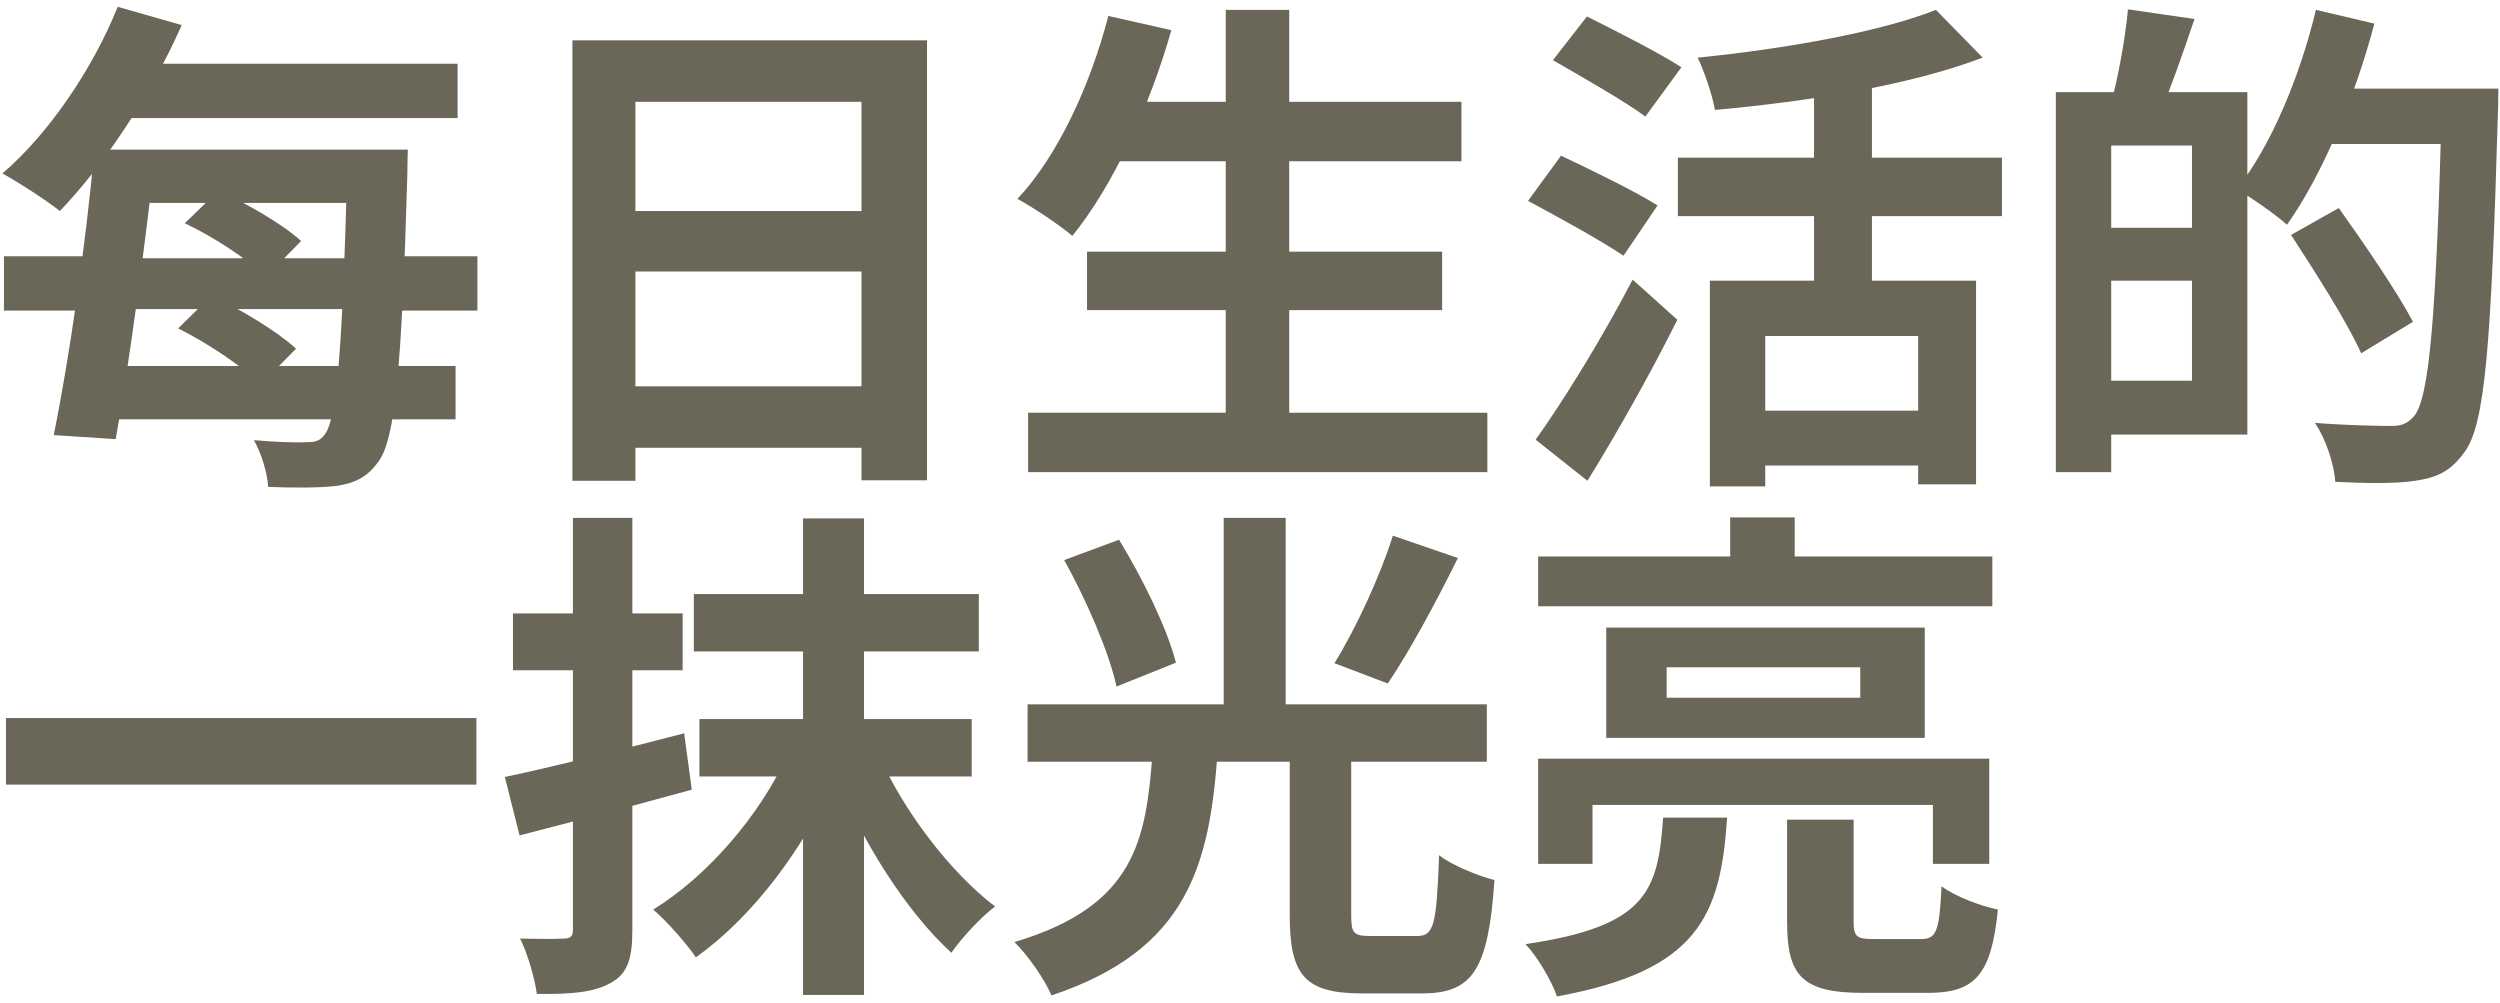
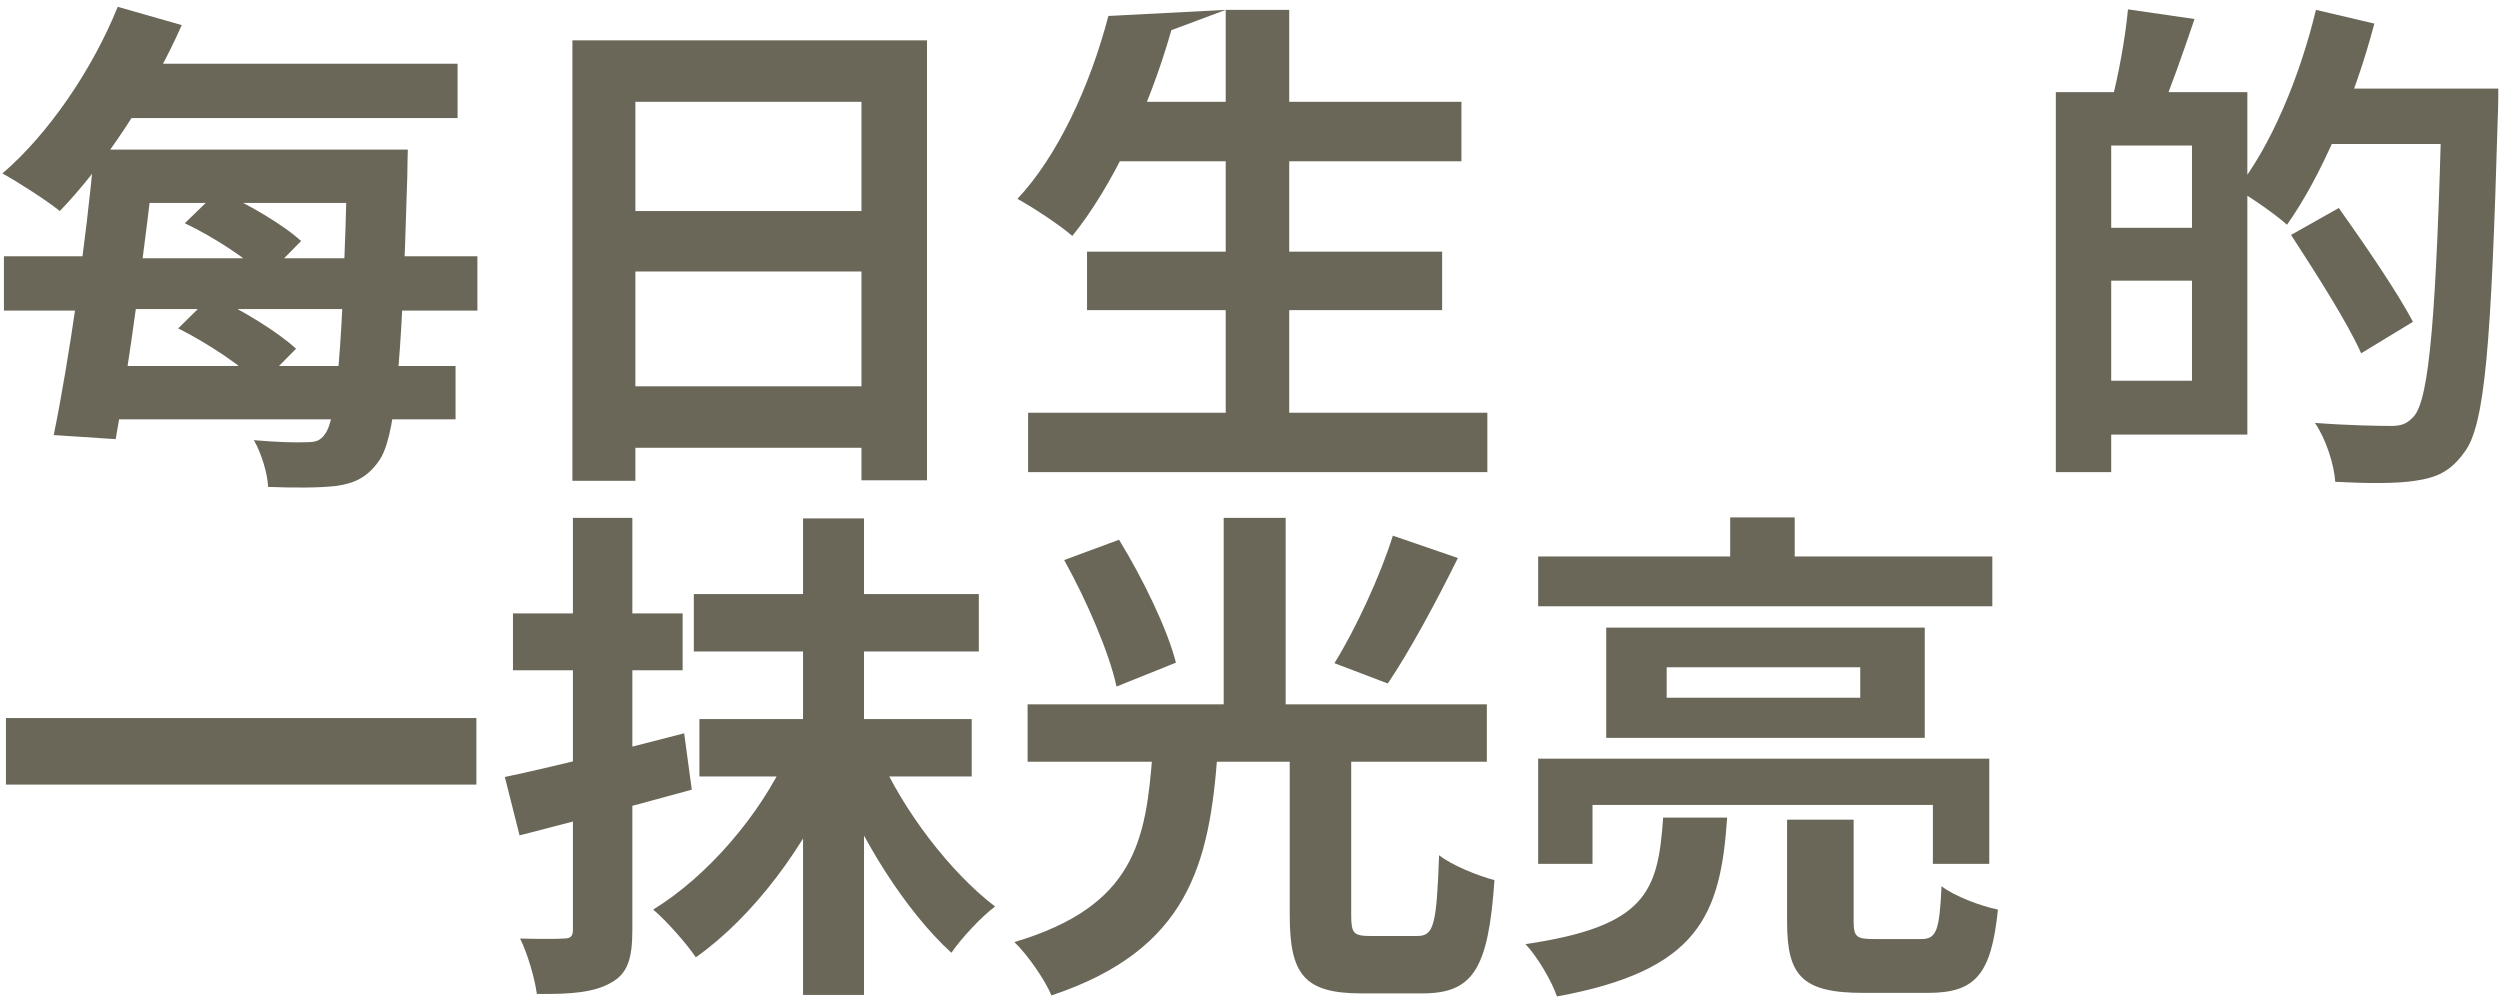
<svg xmlns="http://www.w3.org/2000/svg" width="187" height="75" viewBox="0 0 187 75" fill="none">
  <path d="M9.224 11.188H27.768V15.178H9.224V11.188ZM6.564 27.376H34.076V31.366H6.564V27.376ZM7.514 4.766H34.228V8.832H7.514V4.766ZM25.982 11.188H30.504C30.504 11.188 30.466 12.632 30.466 13.164C30.048 27.908 29.516 32.848 28.338 34.482C27.464 35.736 26.476 36.154 25.184 36.344C23.93 36.496 21.992 36.496 20.054 36.42C20.016 35.432 19.56 33.912 18.99 32.924C20.7 33.076 22.182 33.114 22.942 33.076C23.626 33.076 23.968 32.962 24.31 32.468C25.184 31.328 25.64 26.084 25.982 12.1V11.188ZM7.058 11.188H11.656C10.858 18.332 9.642 27.376 8.654 32.848L4.018 32.544C5.158 26.996 6.45 18.066 7.058 11.188ZM8.806 0.51L13.594 1.878C11.276 7.122 7.704 12.442 4.474 15.786C3.486 14.988 1.358 13.62 0.18 12.974C3.6 10.048 6.906 5.222 8.806 0.51ZM13.822 16.698L16.33 14.266C18.458 15.216 21.156 16.774 22.524 18.028L19.864 20.726C18.61 19.434 15.988 17.724 13.822 16.698ZM13.328 24.564L15.798 22.132C18.002 23.12 20.738 24.792 22.144 26.084L19.484 28.782C18.23 27.452 15.532 25.666 13.328 24.564ZM0.294 19.168H8.312V19.32H27.996V19.168H35.71V23.234H27.996V23.12H8.312V23.234H0.294V19.168Z" fill="#6A6759" />
  <path d="M42.816 3.018H69.34V35.926H64.438V7.616H47.528V35.964H42.816V3.018ZM46.046 15.786H66.49V20.308H46.046V15.786ZM46.008 28.896H66.49V33.494H46.008V28.896Z" fill="#6A6759" />
-   <path d="M82.868 7.616H109.316V12.062H82.868V7.616ZM81.31 18.826H107.872V23.196H81.31V18.826ZM76.902 30.872H111.254V35.318H76.902V30.872ZM91.684 0.738H96.434V33.076H91.684V0.738ZM82.906 1.194L87.618 2.258C85.946 8.148 83.172 14 80.208 17.648C79.296 16.85 77.282 15.52 76.104 14.874C79.106 11.682 81.538 6.438 82.906 1.194Z" fill="#6A6759" />
-   <path d="M127.898 20.992H147.81V36.23H143.478V25.134H132.04V36.382H127.898V20.992ZM144.808 0.738L148.304 4.31C142.718 6.438 135.004 7.616 128.278 8.224C128.088 7.122 127.48 5.336 126.986 4.31C133.446 3.664 140.59 2.41 144.808 0.738ZM135.688 4.994H140.02V23.386H135.688V4.994ZM125.504 11.796H149.748V16.166H125.504V11.796ZM130.862 30.72H145.264V34.824H130.862V30.72ZM116.156 4.5L118.702 1.232C120.83 2.296 124.136 3.968 125.77 5.032L123.072 8.718C121.552 7.578 118.322 5.754 116.156 4.5ZM114.294 15.026L116.764 11.644C118.93 12.67 122.312 14.304 123.984 15.368L121.438 19.13C119.88 18.066 116.574 16.242 114.294 15.026ZM114.864 32.886C116.916 30.036 119.842 25.286 122.122 20.916L125.466 23.918C123.452 27.946 121.02 32.278 118.74 35.964L114.864 32.886Z" fill="#6A6759" />
+   <path d="M82.868 7.616H109.316V12.062H82.868V7.616ZM81.31 18.826H107.872V23.196H81.31V18.826ZM76.902 30.872H111.254V35.318H76.902V30.872ZM91.684 0.738H96.434V33.076H91.684V0.738ZL87.618 2.258C85.946 8.148 83.172 14 80.208 17.648C79.296 16.85 77.282 15.52 76.104 14.874C79.106 11.682 81.538 6.438 82.906 1.194Z" fill="#6A6759" />
  <path d="M156.436 6.894H168.102V32.506H156.436V28.478H163.96V10.884H156.436V6.894ZM153.776 6.894H157.918V35.318H153.776V6.894ZM156.246 17.04H165.974V20.992H156.246V17.04ZM159.172 0.7L164.15 1.422C163.276 4.006 162.326 6.704 161.566 8.49L157.918 7.692C158.45 5.716 158.982 2.79 159.172 0.7ZM173.118 6.628H184.214V10.77H173.118V6.628ZM182.656 6.628H186.874C186.874 6.628 186.874 8.11 186.836 8.68C186.342 25.78 185.886 31.822 184.328 33.836C183.264 35.318 182.2 35.736 180.642 35.964C179.198 36.192 176.88 36.154 174.676 36.04C174.6 34.786 173.992 32.848 173.156 31.632C175.626 31.822 177.906 31.86 178.856 31.86C179.616 31.86 180.034 31.708 180.528 31.176C181.744 29.884 182.238 23.348 182.656 7.502V6.628ZM173.232 0.738L177.602 1.764C176.12 7.388 173.65 13.164 171.066 16.812C170.23 16.052 168.368 14.76 167.304 14.152C169.85 10.96 172.016 5.792 173.232 0.738ZM171.37 17.572L174.942 15.558C176.804 18.18 179.312 21.828 180.49 24.07L176.614 26.426C175.588 24.108 173.194 20.384 171.37 17.572Z" fill="#6A6759" />
  <path d="M0.446 53.71H35.634V58.688H0.446V53.71Z" fill="#6A6759" />
  <path d="M51.898 44.438H73.216V48.732H51.898V44.438ZM52.316 53.786H72.684V58.08H52.316V53.786ZM60.068 38.776H64.628V74.42H60.068V38.776ZM58.89 56.484L62.652 57.776C60.296 63.286 56.344 68.568 52.05 71.608C51.328 70.544 49.846 68.872 48.858 68.036C52.886 65.566 56.838 61.006 58.89 56.484ZM65.692 56.37C67.554 60.626 71.05 65.224 74.432 67.808C73.406 68.568 71.924 70.164 71.164 71.266C67.744 68.15 64.324 62.716 62.31 57.548L65.692 56.37ZM37.762 58.118C41.22 57.396 46.35 56.104 51.176 54.85L51.746 59.068C47.338 60.284 42.55 61.538 38.864 62.488L37.762 58.118ZM38.37 45.882H51.062V50.138H38.37V45.882ZM42.854 38.738H47.3V69.556C47.3 71.684 46.958 72.824 45.704 73.508C44.45 74.23 42.702 74.382 40.156 74.344C40.004 73.204 39.472 71.342 38.902 70.202C40.27 70.24 41.714 70.24 42.17 70.202C42.664 70.202 42.854 70.05 42.854 69.556V38.738Z" fill="#6A6759" />
  <path d="M96.472 56.104H101.07V68.454C101.07 69.822 101.26 70.012 102.514 70.012C103.084 70.012 105.326 70.012 106.01 70.012C107.264 70.012 107.454 69.176 107.644 63.97C108.594 64.73 110.608 65.528 111.786 65.832C111.33 72.482 110.19 74.306 106.39 74.306C105.554 74.306 102.628 74.306 101.83 74.306C97.536 74.306 96.472 72.862 96.472 68.454V56.104ZM86.212 56.294H91.076C90.468 64.616 88.91 71.038 78.65 74.458C78.156 73.28 76.864 71.418 75.876 70.468C84.92 67.77 85.718 62.868 86.212 56.294ZM79.6 41.892L83.704 40.372C85.452 43.222 87.314 47.022 87.96 49.568L83.514 51.354C82.982 48.846 81.272 44.894 79.6 41.892ZM104.186 40.068L109.05 41.74C107.378 45.122 105.402 48.77 103.806 51.126L99.816 49.606C101.374 47.098 103.236 43.108 104.186 40.068ZM76.864 52.684H111.216V56.978H76.864V52.684ZM91.532 38.738H96.168V54.432H91.532V38.738Z" fill="#6A6759" />
  <path d="M133.674 61.31H138.652V68.91C138.652 70.088 138.88 70.24 140.172 70.24C140.704 70.24 142.984 70.24 143.706 70.24C144.846 70.24 145.074 69.632 145.226 66.288C146.214 67.048 148.152 67.77 149.444 68.036C148.95 72.938 147.734 74.268 144.2 74.268C143.212 74.268 140.286 74.268 139.374 74.268C134.776 74.268 133.674 72.976 133.674 68.948V61.31ZM124.402 61.158H129.19C128.696 68.492 127.062 72.596 116.46 74.534C116.08 73.394 114.978 71.532 114.104 70.62C123.186 69.29 124.022 66.668 124.402 61.158ZM129.418 38.7H134.244V43.83H129.418V38.7ZM115.054 41.626H149.026V45.35H115.054V41.626ZM115.054 56.75H148.798V64.616H144.58V60.208H119.12V64.616H115.054V56.75ZM124.668 49.91V52.19H139.146V49.91H124.668ZM120.146 46.946H143.972V55.192H120.146V46.946Z" fill="#6A6759" />
</svg>